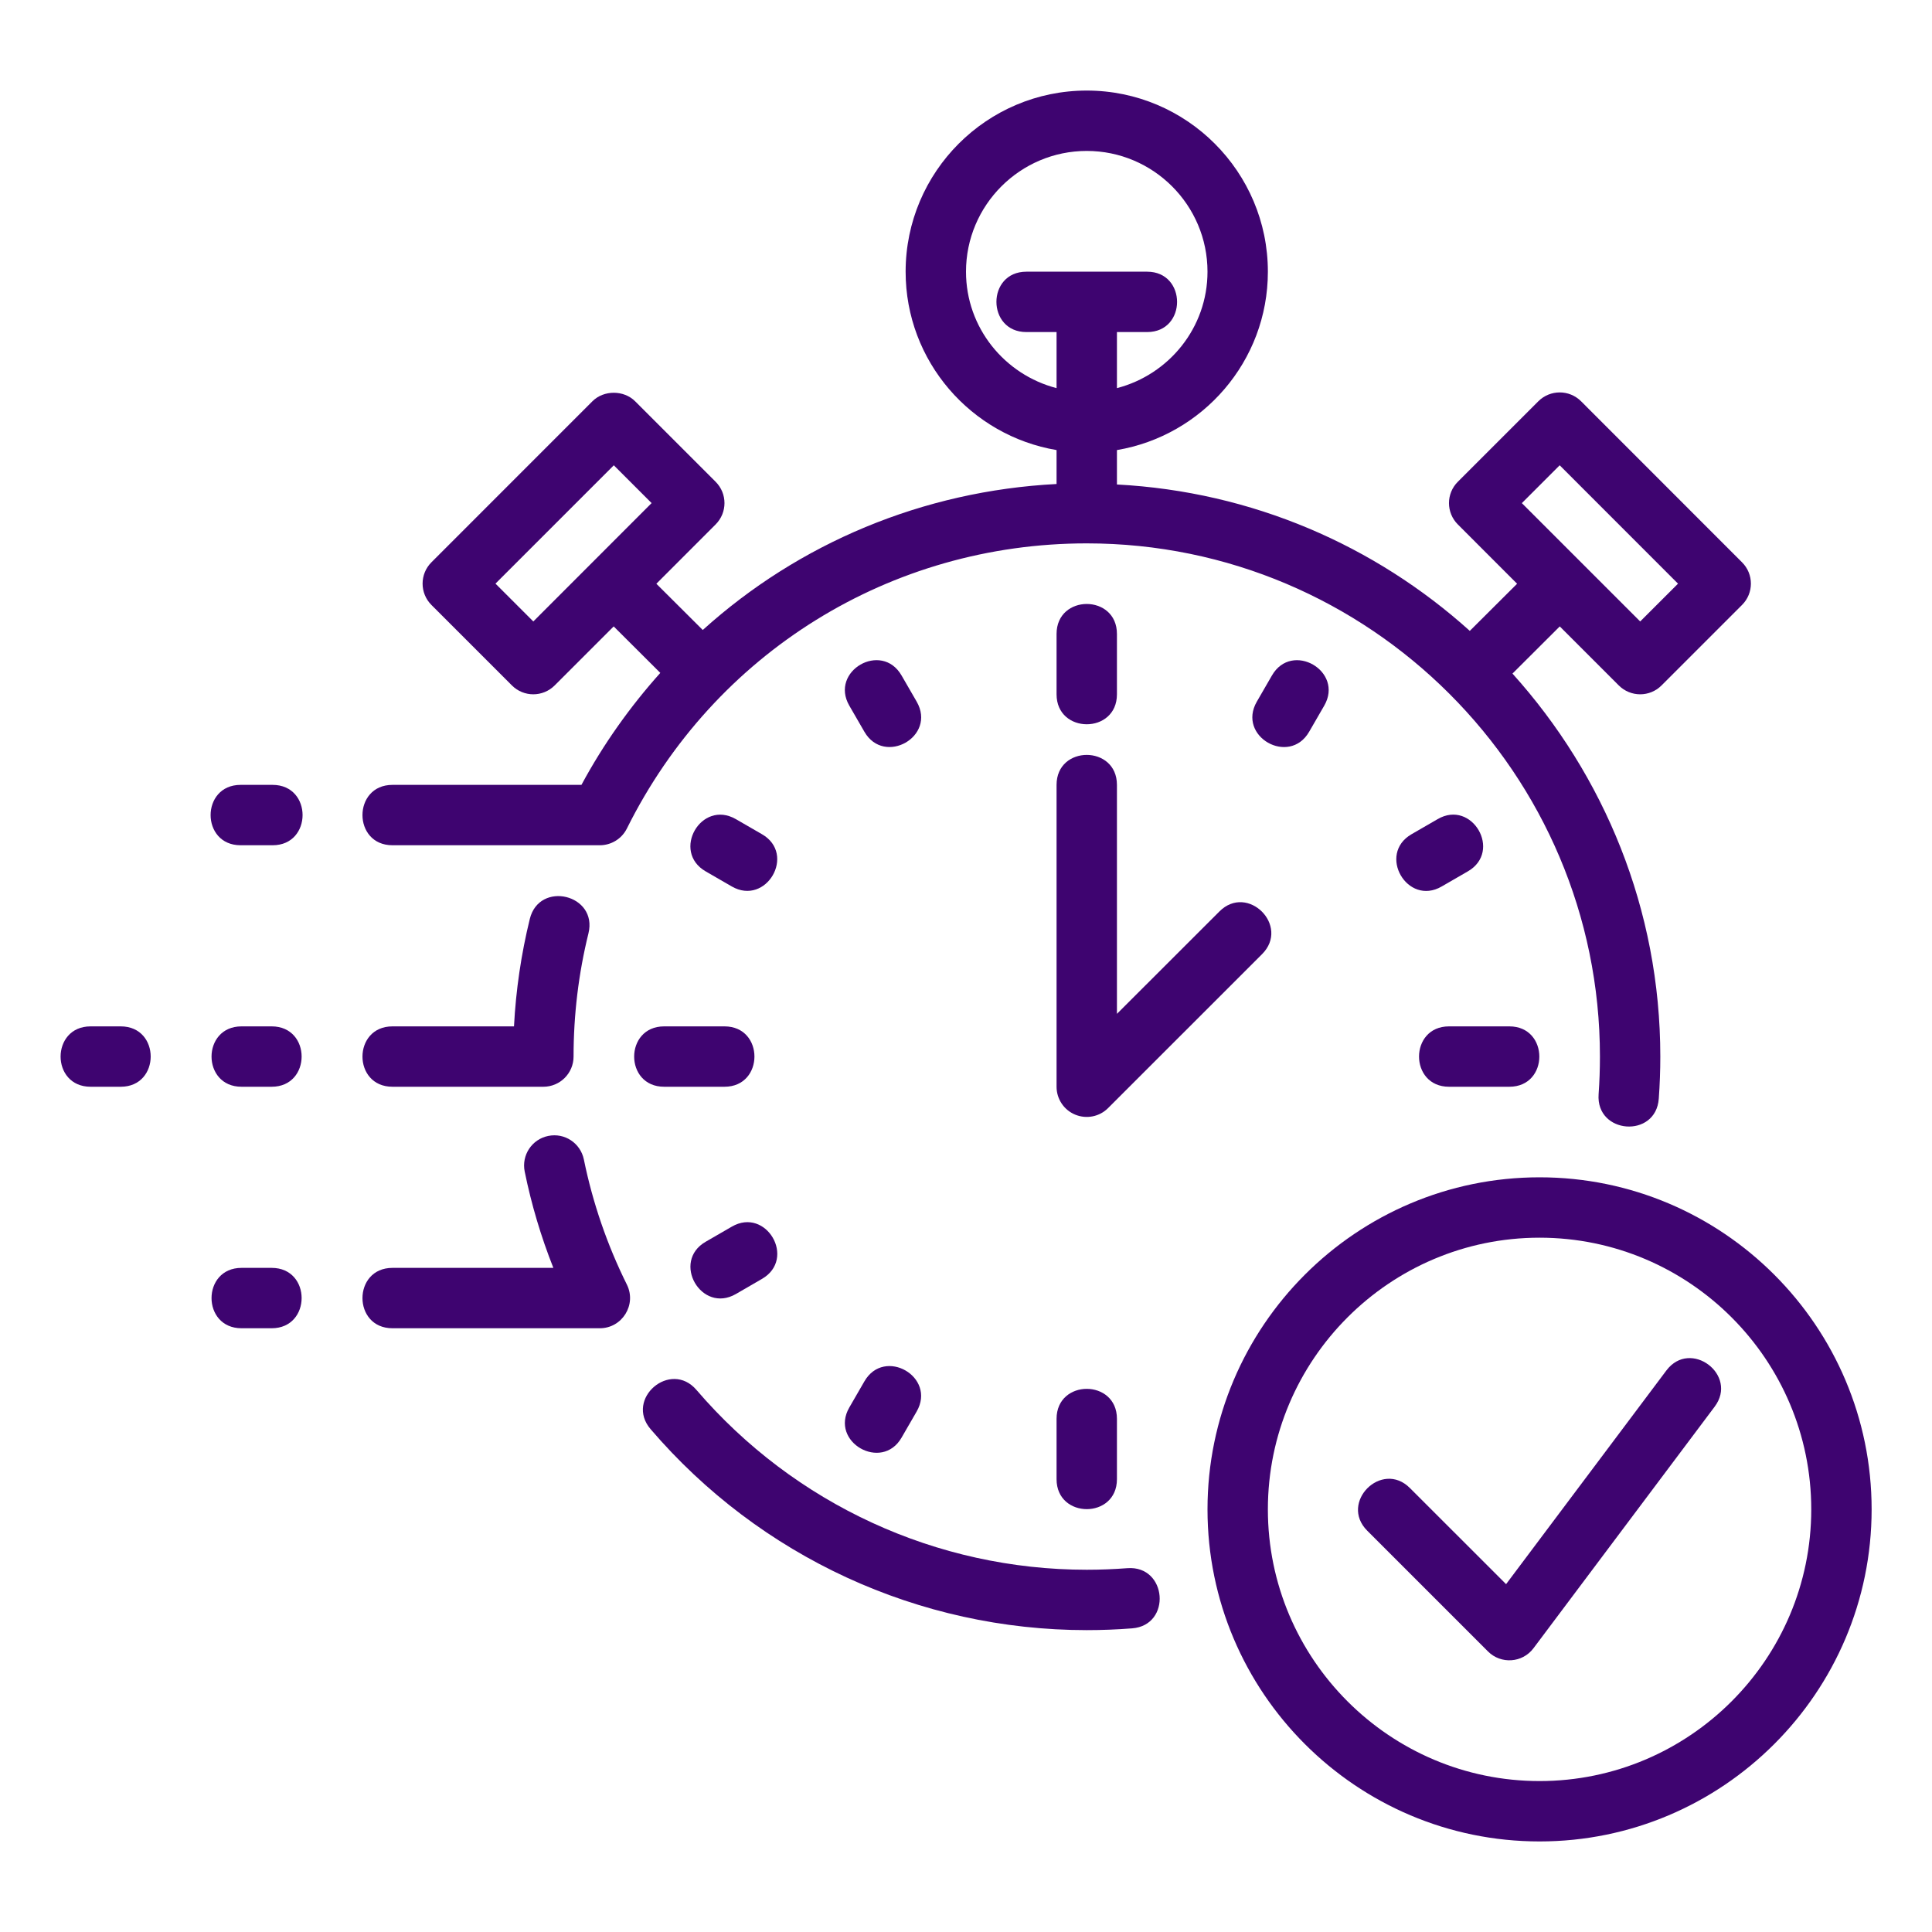
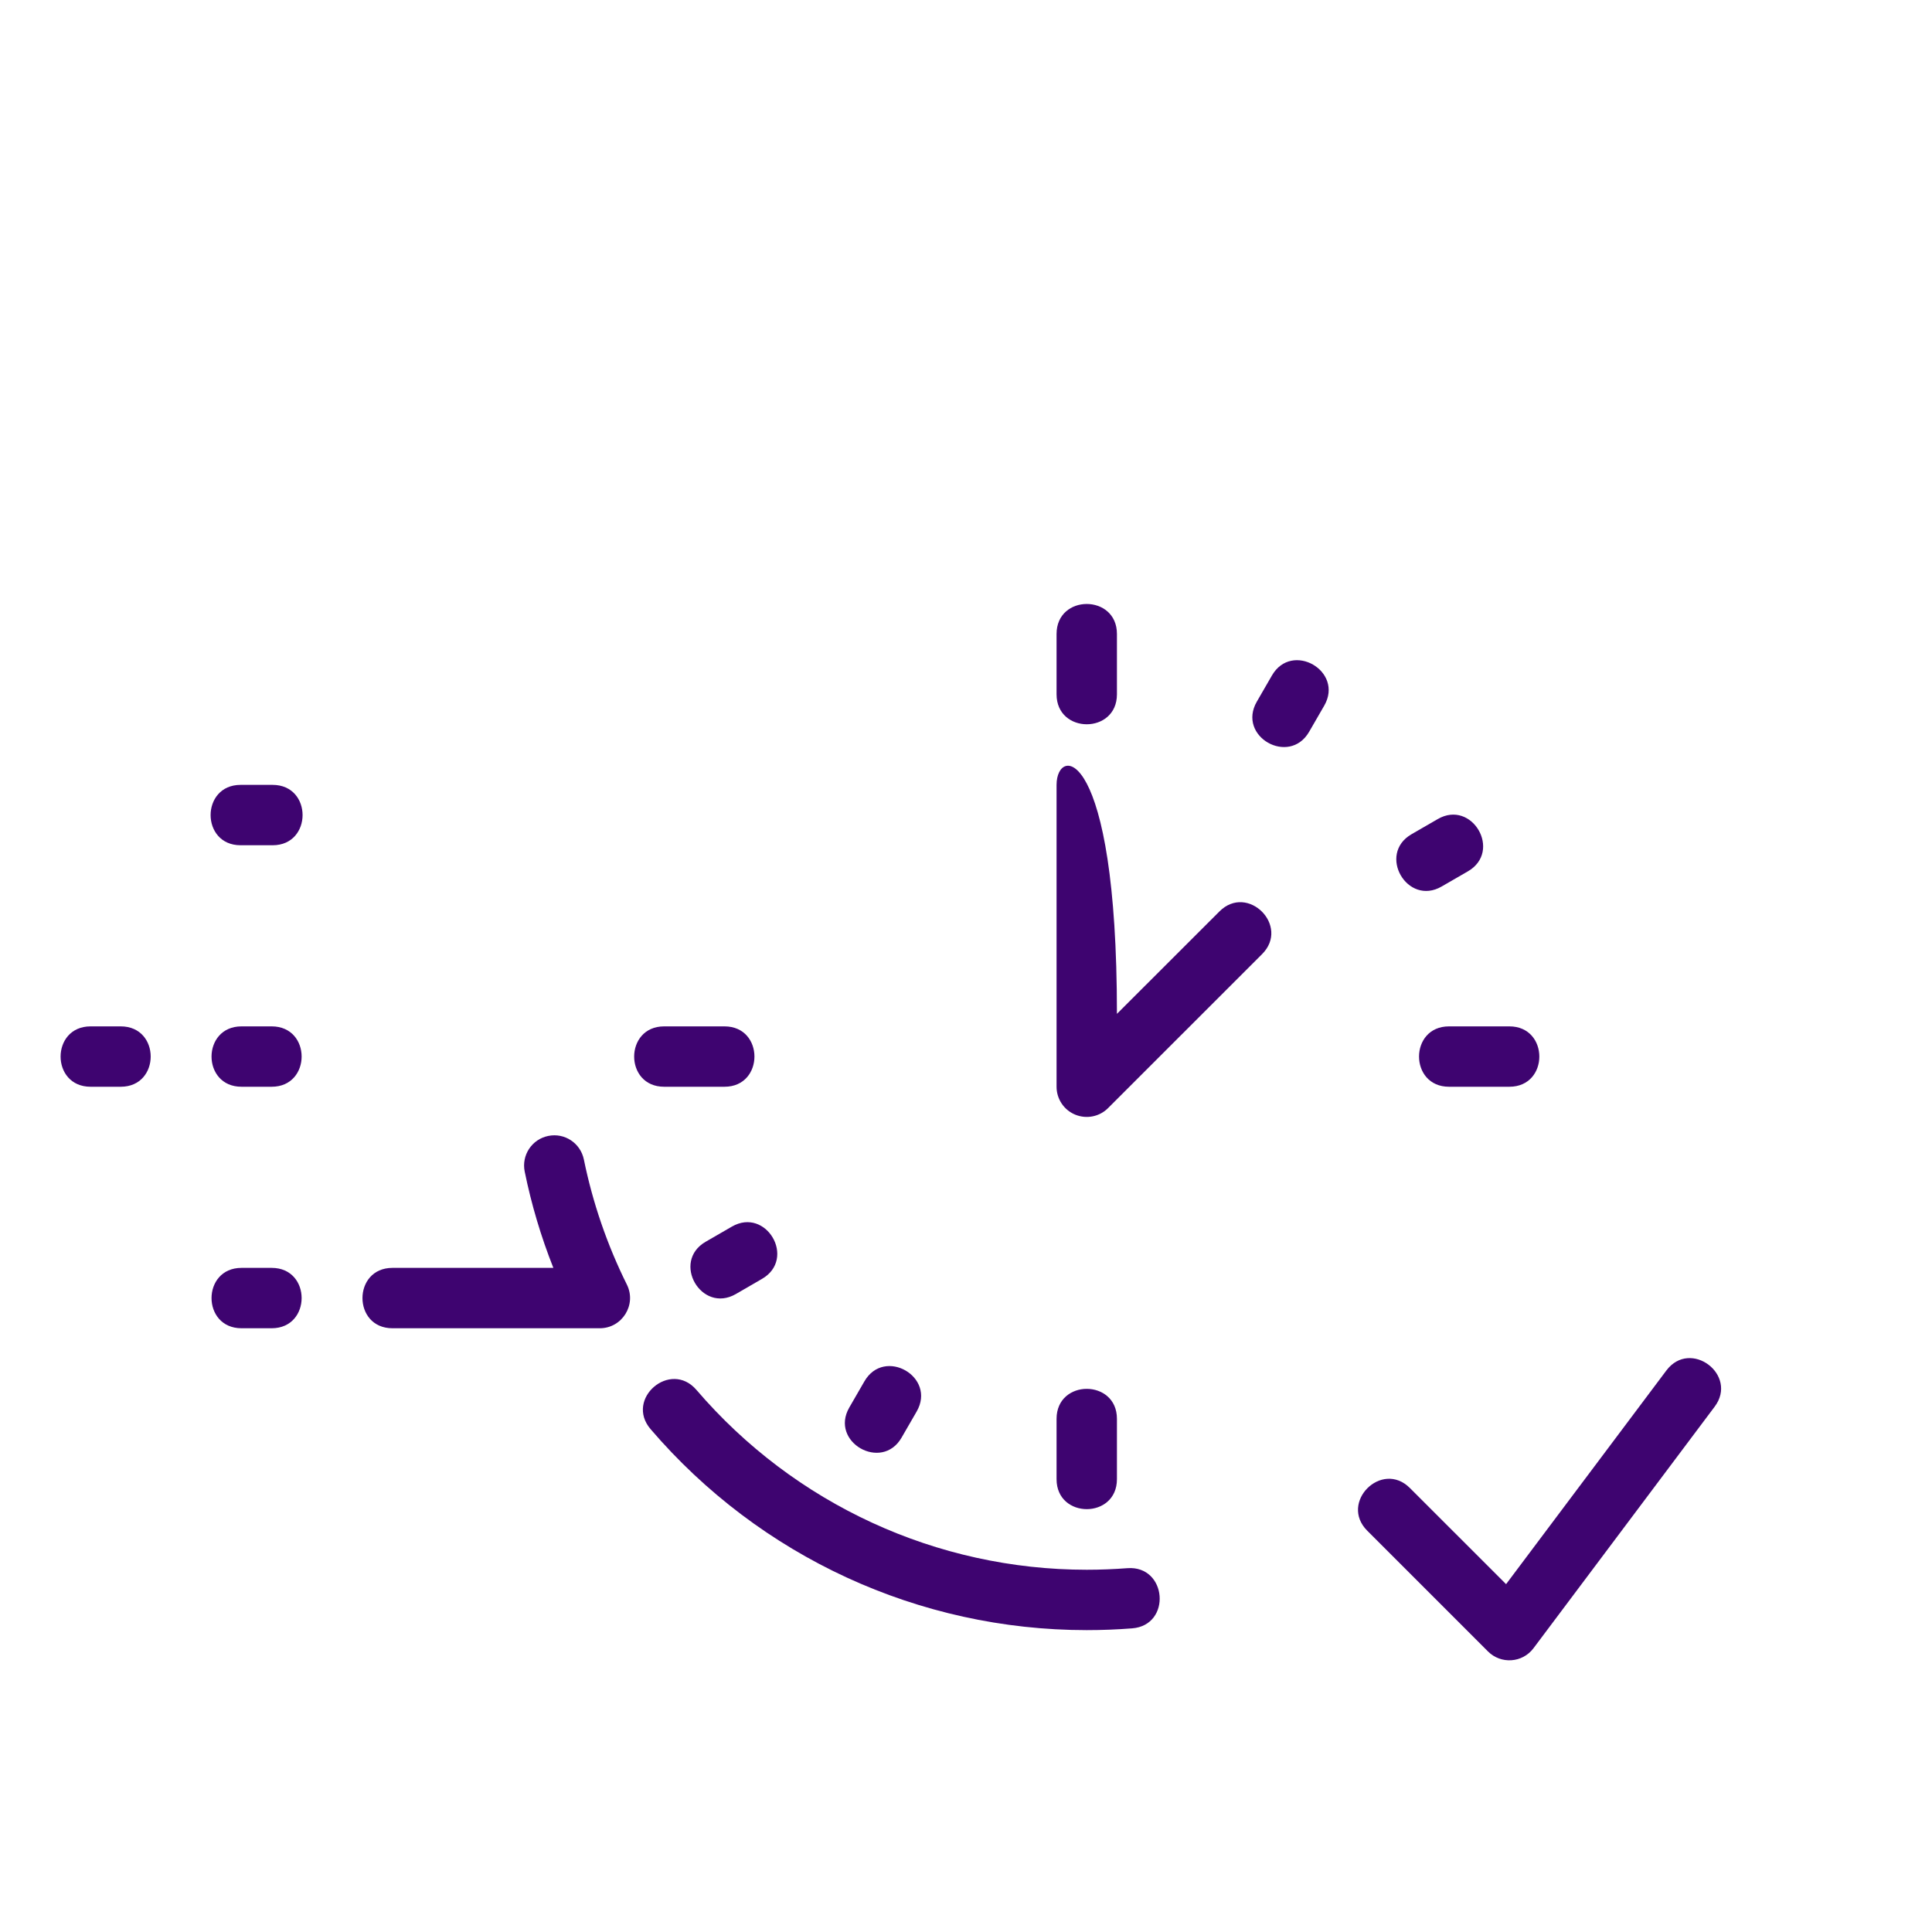
<svg xmlns="http://www.w3.org/2000/svg" width="48" height="48" viewBox="0 0 48 48" fill="none">
  <path d="M27.75 17.25C27.75 17.167 27.75 15.669 27.75 15.75C27.75 14.758 26.25 14.757 26.25 15.75C26.25 15.833 26.25 17.331 26.25 17.25C26.25 18.242 27.75 18.243 27.75 17.25Z" fill="#3E0470" />
  <path d="M26.25 35.25C26.25 35.333 26.25 36.831 26.25 36.75C26.25 37.742 27.75 37.743 27.75 36.75C27.75 36.667 27.75 35.169 27.75 35.25C27.75 34.258 26.25 34.257 26.25 35.25Z" fill="#3E0470" />
-   <path d="M22.774 17.431L22.399 16.782C21.903 15.922 20.605 16.672 21.101 17.532L21.476 18.181C21.968 19.034 23.275 18.299 22.774 17.431Z" fill="#3E0470" />
-   <path d="M18.931 20.726L18.282 20.351C17.419 19.855 16.675 21.154 17.532 21.649L18.181 22.024C19.037 22.517 19.79 21.221 18.931 20.726Z" fill="#3E0470" />
  <path d="M18.181 30.476L17.532 30.851C16.675 31.346 17.424 32.644 18.282 32.15L18.931 31.774C19.793 31.276 19.037 29.978 18.181 30.476Z" fill="#3E0470" />
  <path d="M36.468 21.649C37.33 21.152 36.573 19.852 35.718 20.351L35.069 20.726C34.211 21.222 34.964 22.522 35.819 22.024L36.468 21.649Z" fill="#3E0470" />
  <path d="M21.476 34.319L21.101 34.968C20.605 35.827 21.908 36.569 22.399 35.718L22.774 35.069C23.271 34.208 21.971 33.461 21.476 34.319Z" fill="#3E0470" />
  <path d="M32.525 18.181L32.9 17.532C33.396 16.672 32.096 15.923 31.601 16.782L31.226 17.431C30.726 18.296 32.03 19.037 32.525 18.181Z" fill="#3E0470" />
  <path d="M18 27C18.991 27 18.993 25.5 18 25.5C17.917 25.5 16.419 25.5 16.5 25.5C15.508 25.5 15.507 27 16.5 27C16.583 27 18.081 27 18 27Z" fill="#3E0470" />
  <path d="M36 27C36.083 27 37.581 27 37.5 27C38.493 27 38.492 25.5 37.5 25.5C37.417 25.5 35.919 25.5 36 25.5C35.007 25.5 35.008 27 36 27Z" fill="#3E0470" />
-   <path d="M38.25 29.25C33.701 29.25 30 32.951 30 37.5C30 42.049 33.701 45.75 38.25 45.75C42.799 45.75 46.5 42.049 46.5 37.5C46.5 32.951 42.799 29.25 38.25 29.25ZM38.25 44.25C34.528 44.25 31.5 41.221 31.5 37.5C31.5 33.779 34.528 30.75 38.25 30.75C41.972 30.75 45 33.779 45 37.5C45 41.221 41.972 44.25 38.25 44.25Z" fill="#3E0470" />
  <path d="M41.4 34.05L37.418 39.358L35.029 36.97C34.328 36.268 33.268 37.329 33.969 38.03L36.969 41.03C37.29 41.351 37.824 41.317 38.099 40.95L42.599 34.95C43.194 34.16 41.998 33.254 41.4 34.05Z" fill="#3E0470" />
-   <path d="M30.296 22.645L27.75 25.189V19.5C27.75 18.508 26.25 18.507 26.25 19.5V27C26.25 27.303 26.432 27.577 26.713 27.693C26.995 27.809 27.317 27.744 27.53 27.53L31.356 23.705C32.057 23.003 30.997 21.943 30.296 22.645Z" fill="#3E0470" />
+   <path d="M30.296 22.645L27.75 25.189C27.75 18.508 26.25 18.507 26.25 19.5V27C26.25 27.303 26.432 27.577 26.713 27.693C26.995 27.809 27.317 27.744 27.53 27.53L31.356 23.705C32.057 23.003 30.997 21.943 30.296 22.645Z" fill="#3E0470" />
  <path d="M28.009 38.961C27.677 38.986 27.34 39 27 39C23.27 39 19.736 37.371 17.303 34.532C16.658 33.779 15.518 34.753 16.164 35.507C18.882 38.68 22.831 40.5 27 40.5C27.38 40.5 27.756 40.485 28.127 40.456C29.116 40.379 28.998 38.887 28.009 38.961Z" fill="#3E0470" />
-   <path d="M9.75 21H14.902C15.187 21 15.448 20.839 15.575 20.584C17.748 16.214 22.126 13.5 27 13.5C34.031 13.5 39.75 19.22 39.75 26.25C39.75 26.565 39.739 26.877 39.717 27.186C39.645 28.181 41.143 28.29 41.212 27.294C41.237 26.949 41.25 26.601 41.25 26.25C41.25 22.591 39.852 19.261 37.577 16.735L38.752 15.563L40.219 17.03C40.513 17.323 40.987 17.323 41.28 17.03L43.28 15.03C43.574 14.737 43.574 14.263 43.28 13.97L39.281 9.969C38.987 9.676 38.513 9.677 38.22 9.969L36.22 11.969C35.926 12.262 35.926 12.736 36.22 13.03L37.692 14.503L36.517 15.674C34.166 13.556 31.113 12.214 27.75 12.037V11.182C29.875 10.824 31.5 8.975 31.5 6.75C31.5 4.268 29.482 2.25 27 2.25C24.518 2.25 22.5 4.268 22.5 6.75C22.5 8.975 24.125 10.823 26.25 11.182V12.025C22.927 12.197 19.848 13.495 17.46 15.652L16.307 14.503L17.779 13.03C18.073 12.736 18.073 12.262 17.779 11.969L15.779 9.969C15.498 9.688 15 9.688 14.719 9.969L10.719 13.97C10.426 14.263 10.426 14.737 10.719 15.03L12.719 17.03C13.012 17.323 13.486 17.323 13.78 17.03L15.247 15.563L16.405 16.718C15.657 17.554 14.994 18.482 14.446 19.5H9.75C8.758 19.5 8.757 21 9.75 21ZM38.75 11.56L41.69 14.501L40.75 15.44L37.81 12.5L38.75 11.56ZM24 6.75C24 5.096 25.346 3.75 27 3.75C28.654 3.75 30 5.096 30 6.75C30 8.143 29.04 9.308 27.75 9.643V8.25H28.5C29.493 8.25 29.491 6.75 28.5 6.75H25.5C24.507 6.75 24.509 8.25 25.5 8.25H26.25V9.643C24.959 9.308 24 8.143 24 6.75ZM13.25 15.44L12.31 14.5L15.25 11.56L16.189 12.499L13.25 15.44Z" fill="#3E0470" />
-   <path d="M9.75 27H13.5C13.914 27 14.25 26.664 14.25 26.25C14.25 25.215 14.374 24.185 14.62 23.189C14.857 22.223 13.4 21.87 13.163 22.83C12.949 23.702 12.817 24.598 12.77 25.5H9.75C8.758 25.5 8.757 27 9.75 27Z" fill="#3E0470" />
  <path d="M14.506 28.807C14.422 28.401 14.029 28.138 13.621 28.222C13.215 28.304 12.953 28.7 13.036 29.107C13.202 29.924 13.441 30.725 13.748 31.5H9.75C8.758 31.5 8.757 33 9.75 33H14.902C15.457 33 15.822 32.415 15.575 31.916C15.085 30.93 14.726 29.884 14.506 28.807Z" fill="#3E0470" />
  <path d="M6.773 19.5H5.977C4.985 19.5 4.984 21 5.977 21H6.774C7.765 21 7.766 19.5 6.773 19.5Z" fill="#3E0470" />
  <path d="M6.75 25.5H6C5.008 25.5 5.007 27 6 27H6.75C7.741 27 7.743 25.5 6.75 25.5Z" fill="#3E0470" />
  <path d="M6.75 31.5H6C5.008 31.5 5.007 33 6 33H6.75C7.741 33 7.743 31.5 6.75 31.5Z" fill="#3E0470" />
  <path d="M3 25.5H2.25C1.258 25.5 1.257 27 2.25 27H3C3.991 27 3.993 25.5 3 25.5Z" fill="#3E0470" />
</svg>